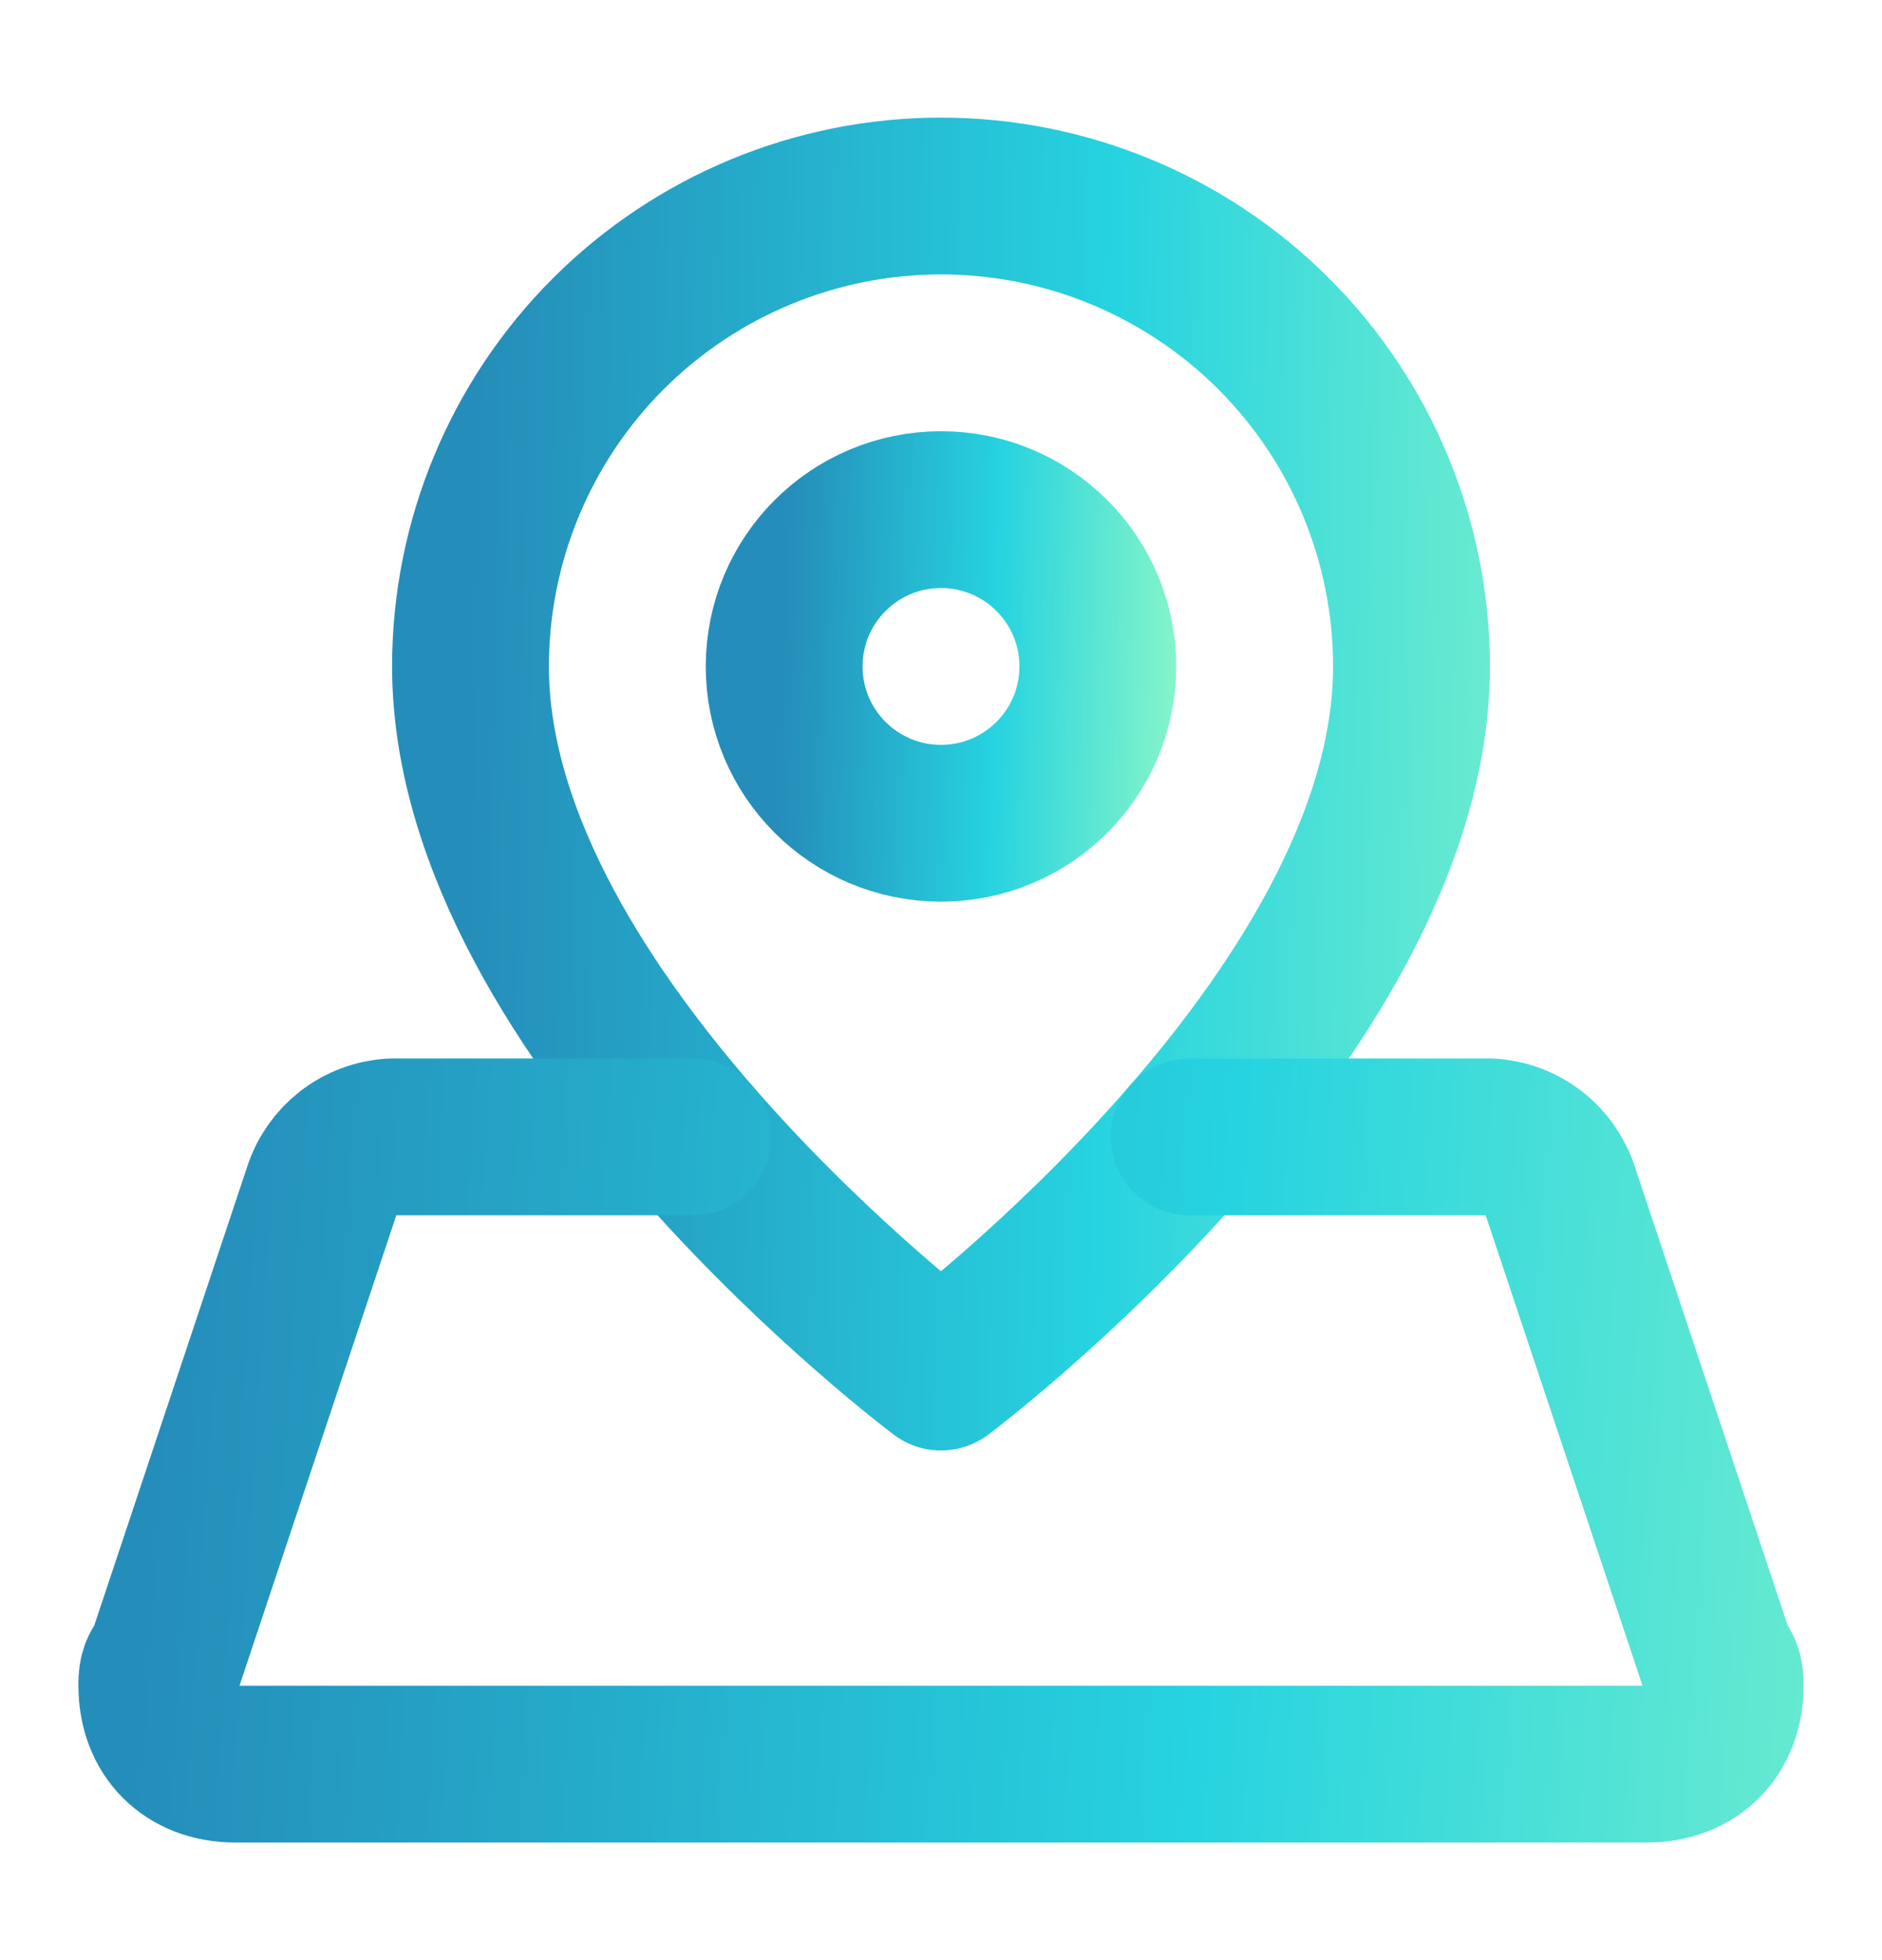
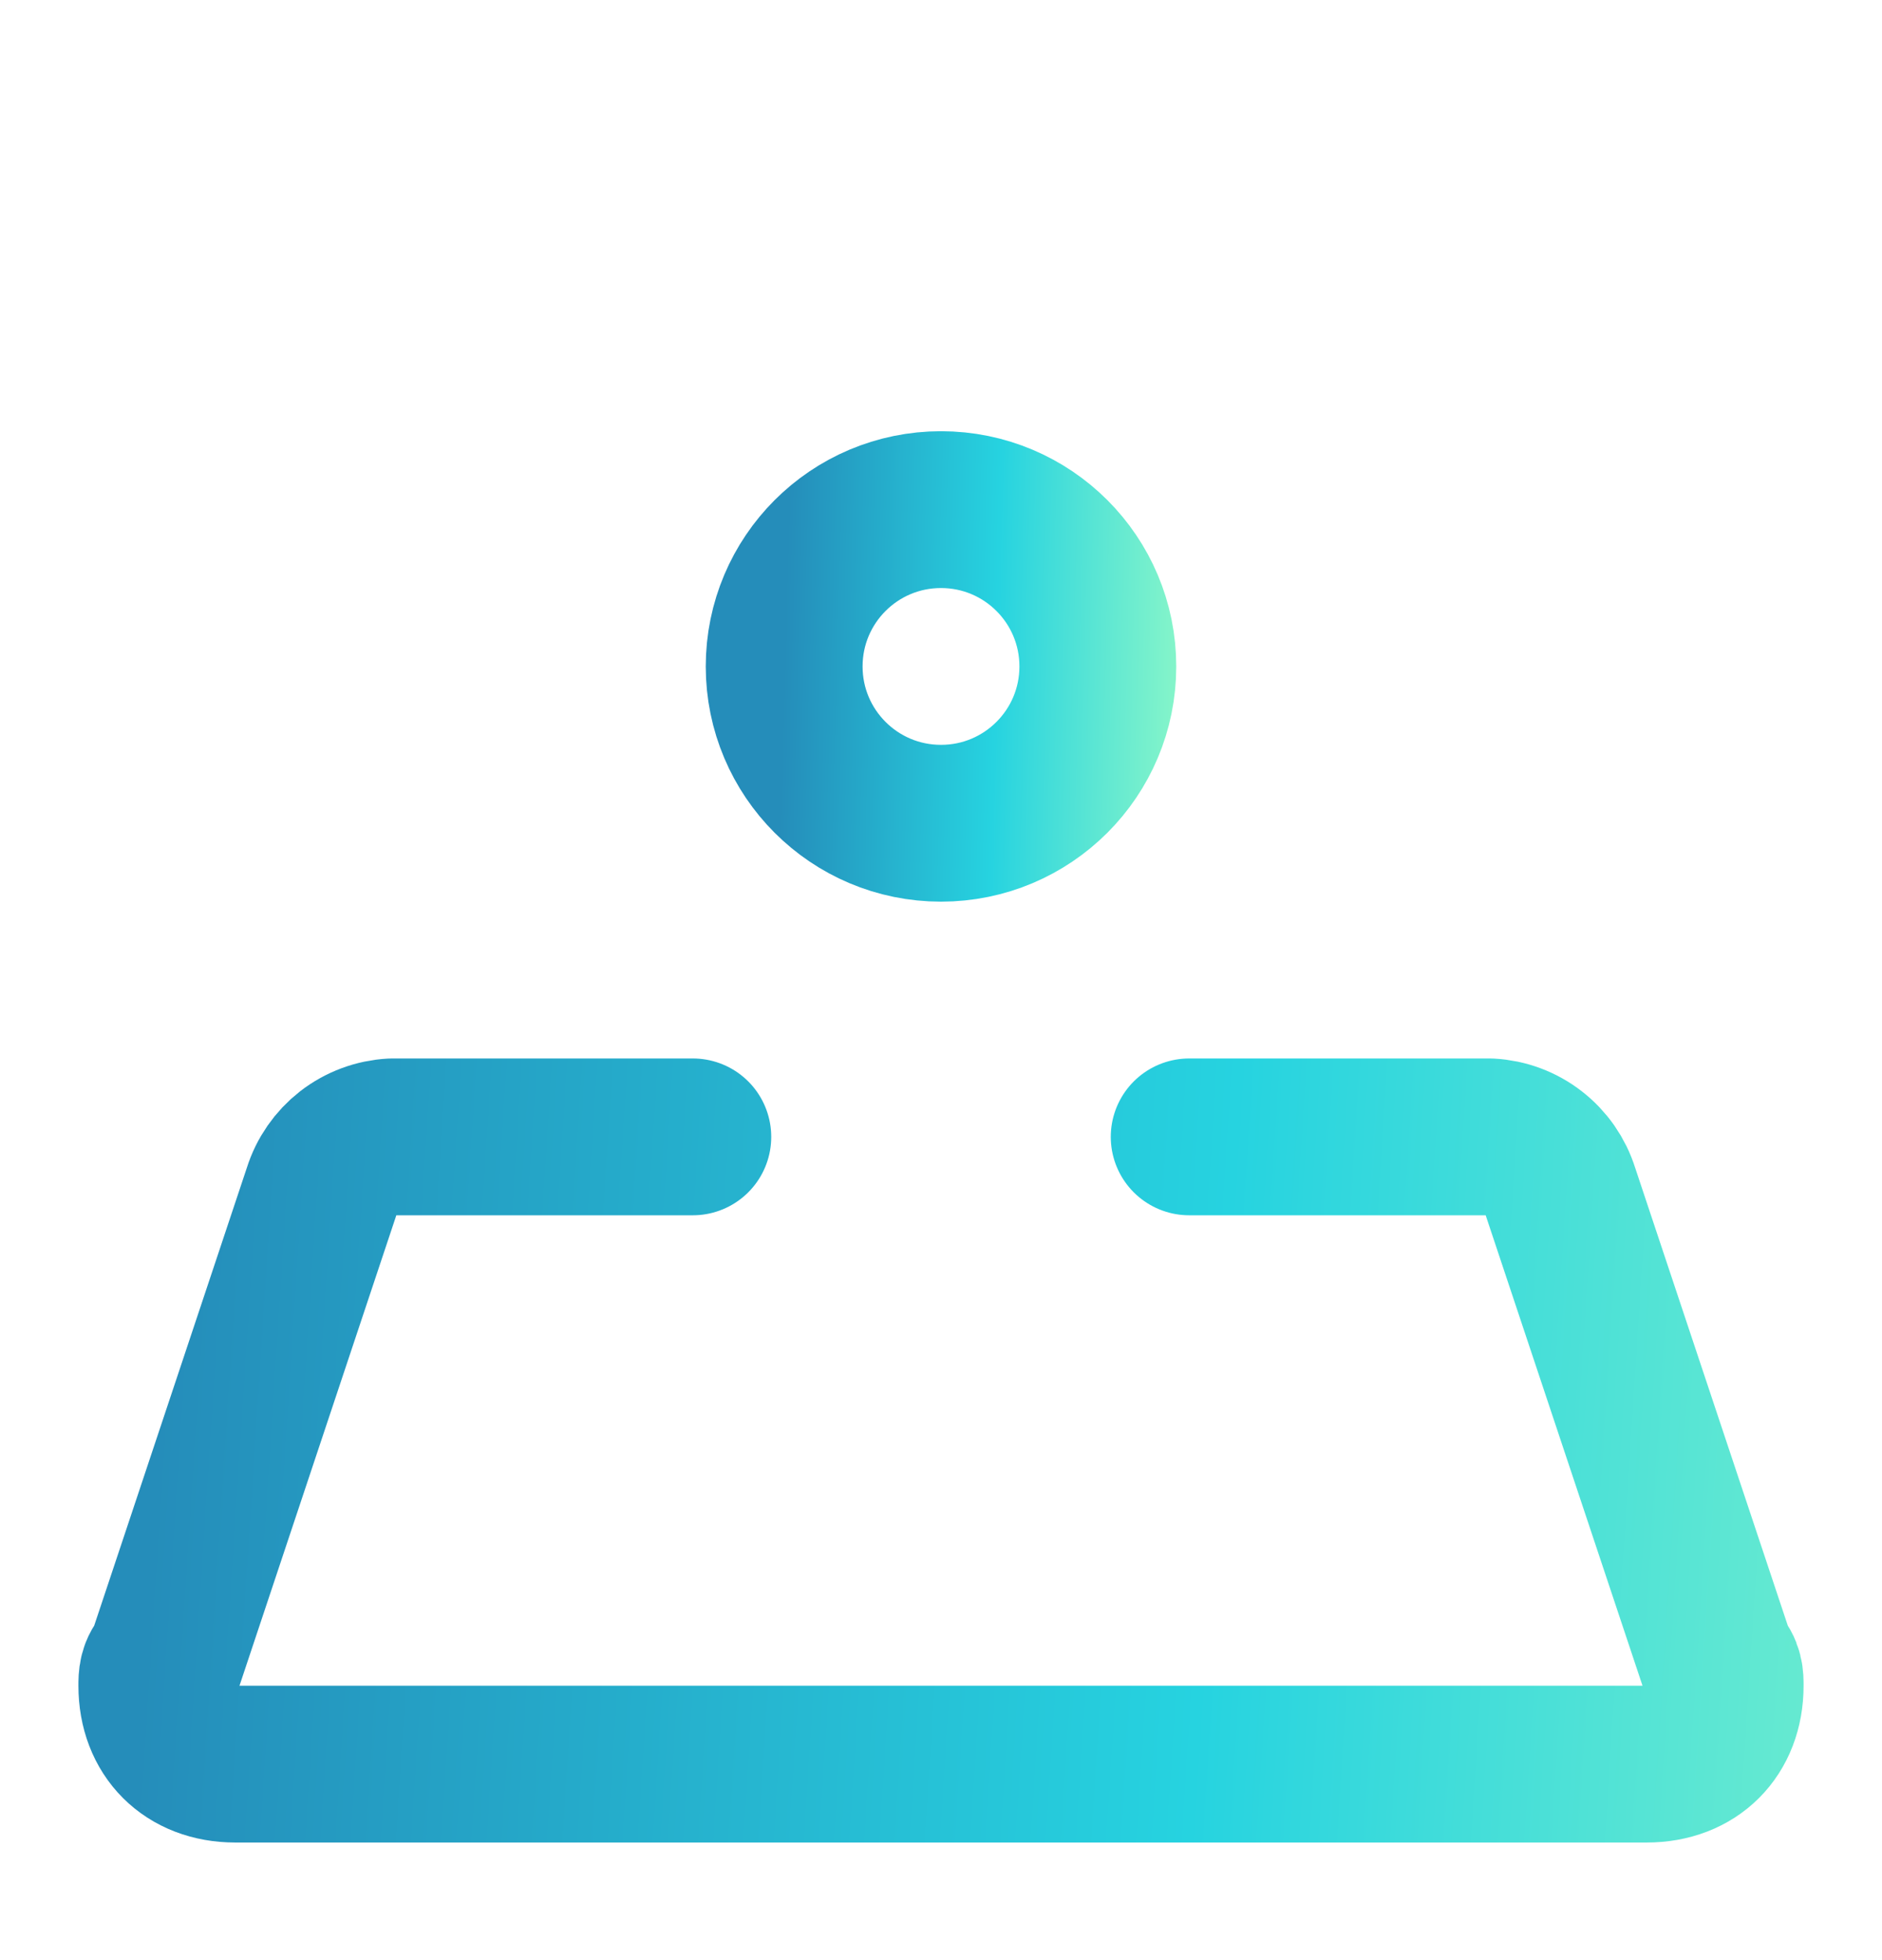
<svg xmlns="http://www.w3.org/2000/svg" width="24" height="25" viewBox="0 0 24 25" fill="none">
-   <path d="M18 8.5C18 13 12 17.5 12 17.5C12 17.5 6 13 6 8.5C6 6.909 6.632 5.383 7.757 4.257C8.883 3.132 10.409 2.5 12 2.5C13.591 2.5 15.117 3.132 16.243 4.257C17.368 5.383 18 6.909 18 8.5Z" stroke="url(#paint0_linear_871_1065)" stroke-width="2" stroke-linecap="round" stroke-linejoin="round" />
  <path d="M12 10.5C13.105 10.5 14 9.605 14 8.5C14 7.395 13.105 6.5 12 6.5C10.895 6.5 10 7.395 10 8.5C10 9.605 10.895 10.5 12 10.5Z" stroke="url(#paint1_linear_871_1065)" stroke-width="2" stroke-linecap="round" stroke-linejoin="round" />
  <path d="M8.835 14.5H5C4.797 14.511 4.601 14.584 4.44 14.709C4.28 14.834 4.161 15.005 4.1 15.2L2.1 21.2C2 21.3 2 21.4 2 21.5C2 22.1 2.4 22.5 3 22.5H21C21.6 22.5 22 22.1 22 21.5C22 21.4 22 21.3 21.9 21.2L19.9 15.2C19.839 15.005 19.72 14.834 19.559 14.709C19.399 14.584 19.203 14.511 19 14.5H15.165" stroke="url(#paint2_linear_871_1065)" stroke-width="2" stroke-linecap="round" stroke-linejoin="round" />
  <defs>
    <linearGradient id="paint0_linear_871_1065" x1="6" y1="10" x2="21.704" y2="10.326" gradientUnits="userSpaceOnUse">
      <stop stop-color="#258DBA" />
      <stop offset="0.515" stop-color="#26D3E0" />
      <stop offset="0.985" stop-color="#8BF7C8" />
    </linearGradient>
    <linearGradient id="paint1_linear_871_1065" x1="10" y1="8.5" x2="15.233" y2="8.636" gradientUnits="userSpaceOnUse">
      <stop stop-color="#258DBA" />
      <stop offset="0.515" stop-color="#26D3E0" />
      <stop offset="0.985" stop-color="#8BF7C8" />
    </linearGradient>
    <linearGradient id="paint2_linear_871_1065" x1="2" y1="18.5" x2="28.076" y2="20.19" gradientUnits="userSpaceOnUse">
      <stop stop-color="#258DBA" />
      <stop offset="0.515" stop-color="#26D3E0" />
      <stop offset="0.985" stop-color="#8BF7C8" />
    </linearGradient>
  </defs>
</svg>